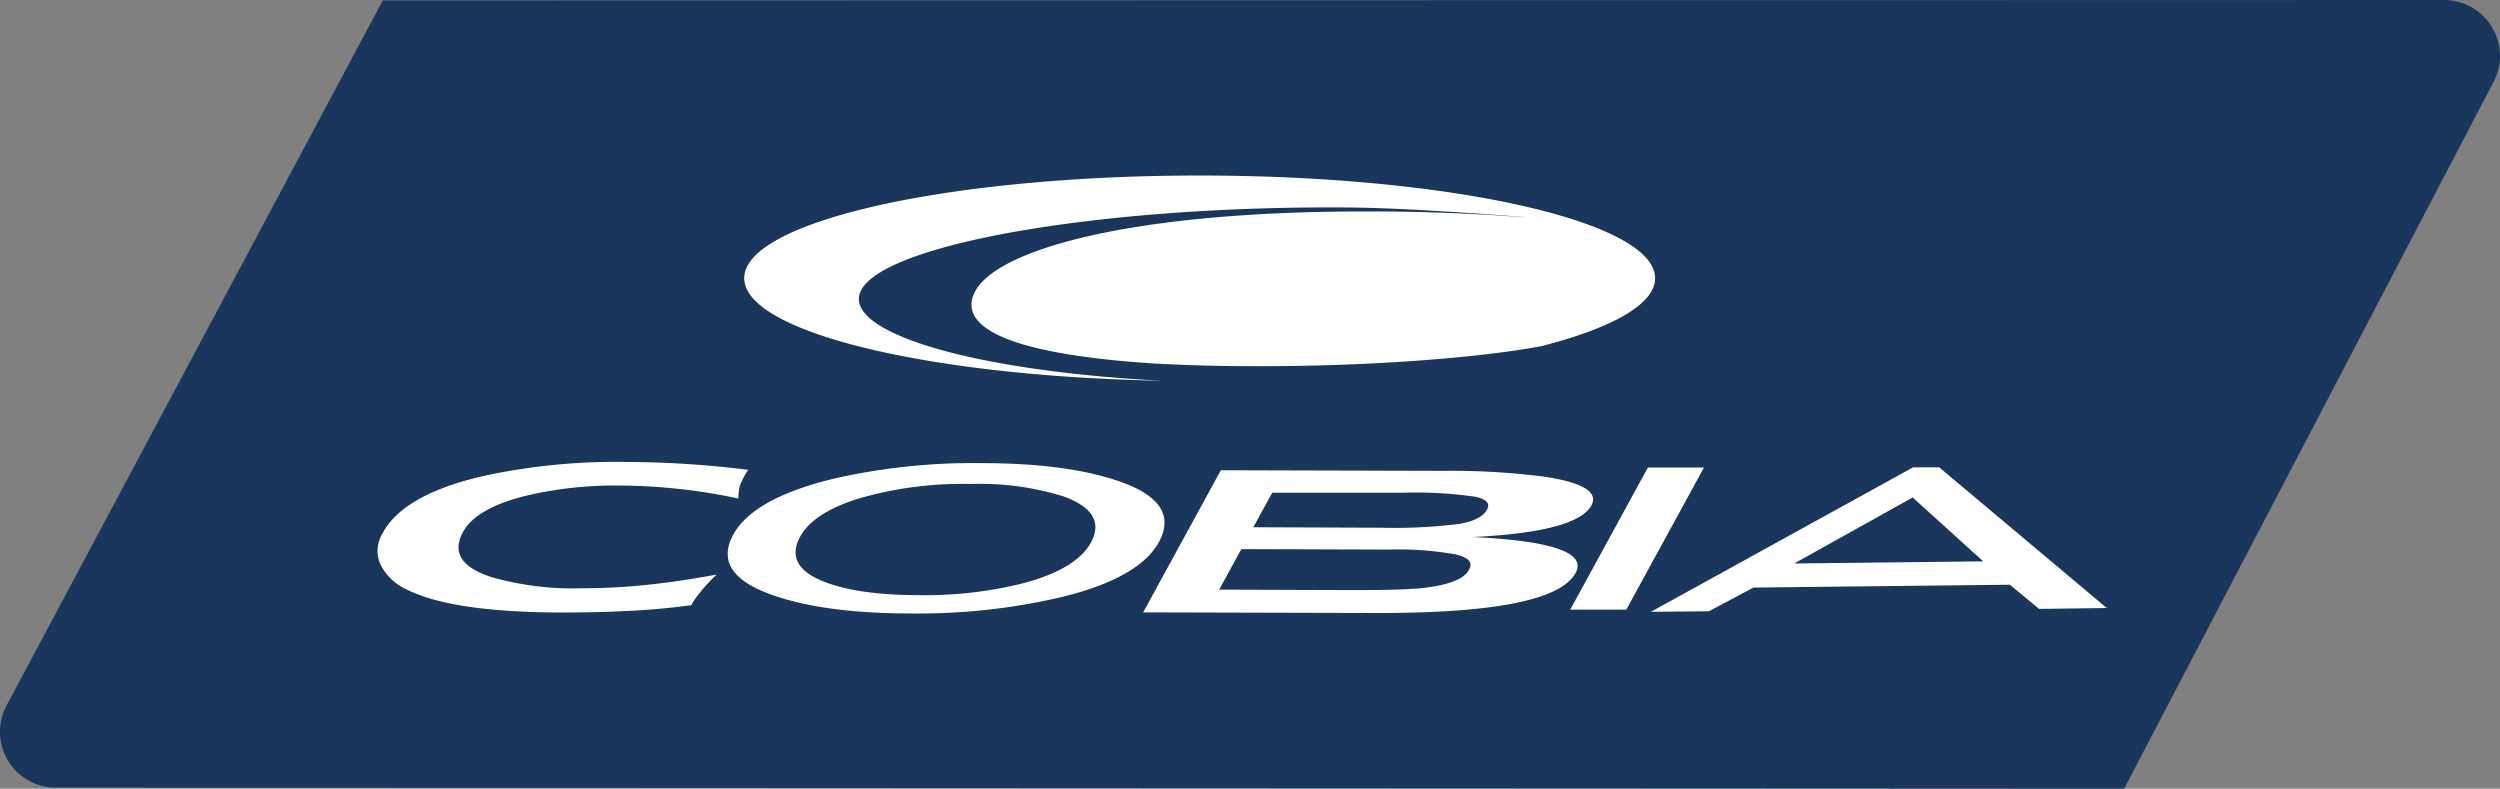
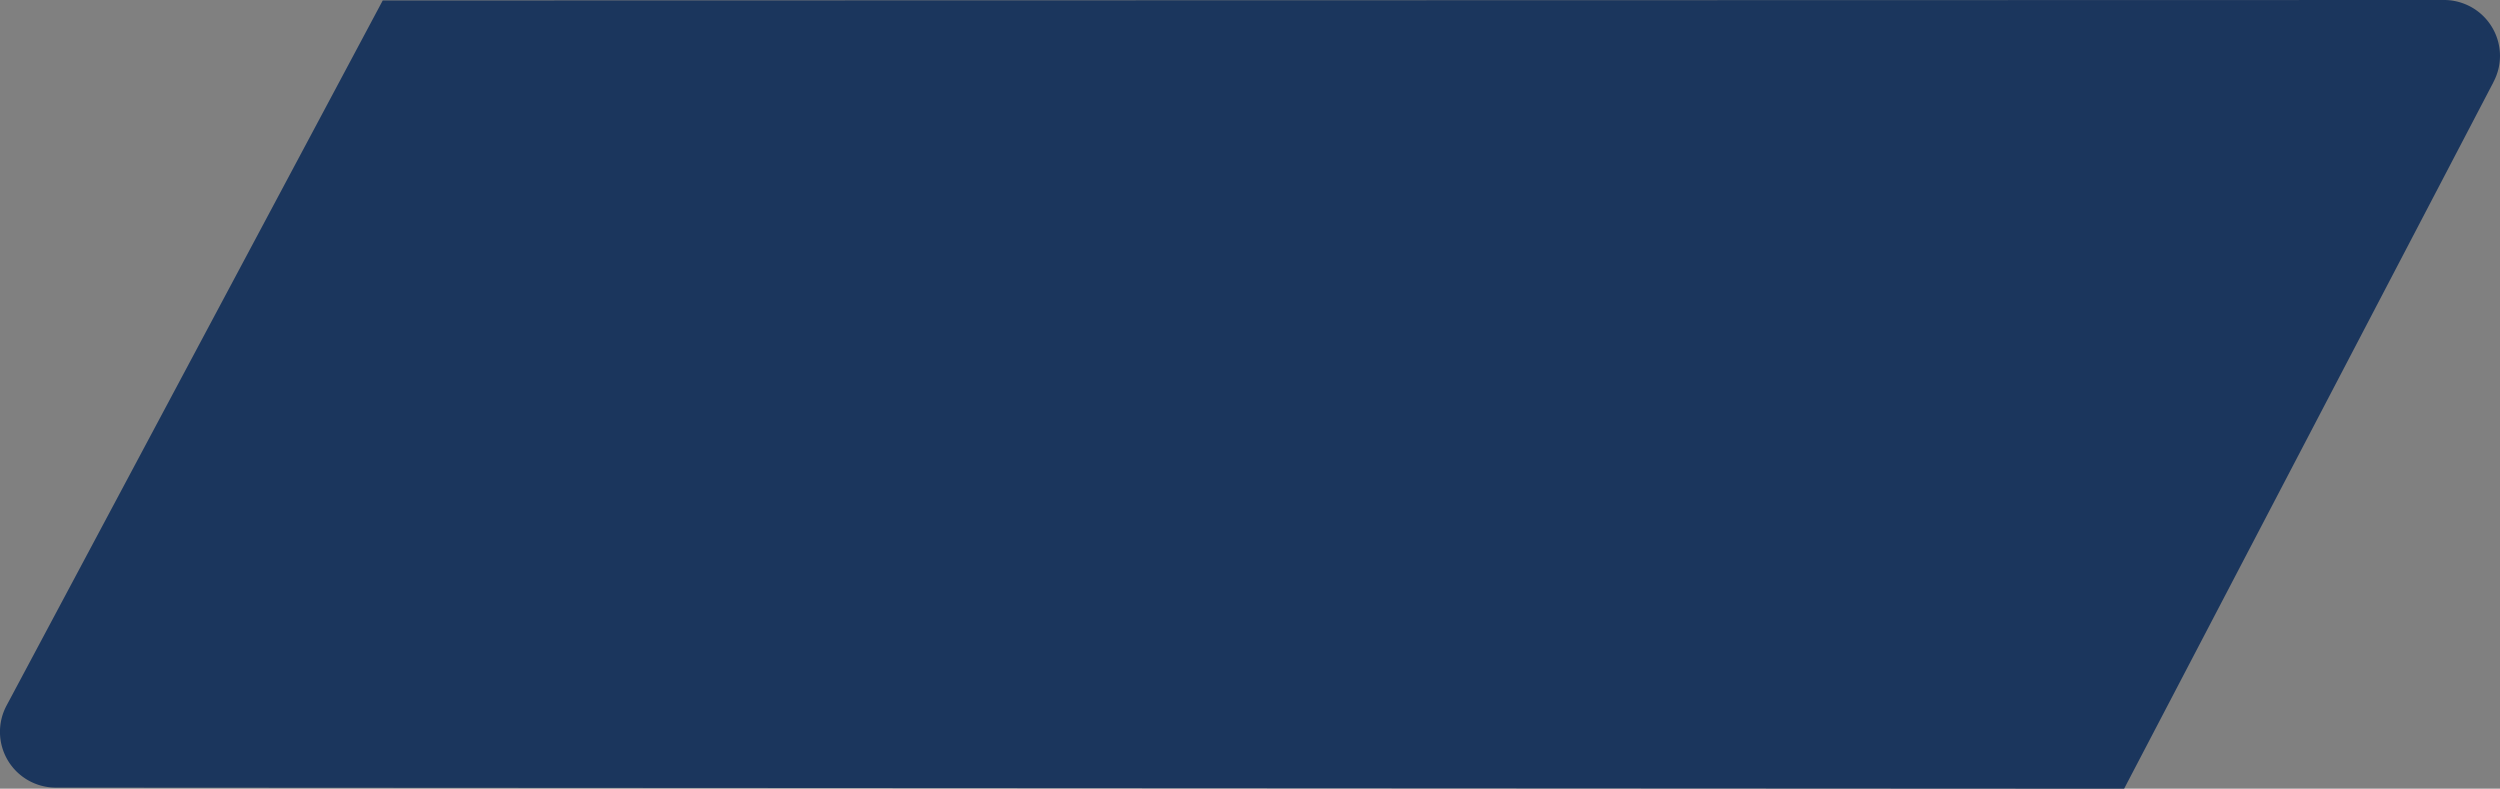
<svg xmlns="http://www.w3.org/2000/svg" viewBox="0 0 316.6 99.88">
  <rect x="0" y="0" width="316.6" height="99.88" fill="#808080" stroke="none" />
  <defs>
    <style>.cls-1{fill:#1b365d}.cls-2{fill:#fff}</style>
  </defs>
  <g id="Layer_2" data-name="Layer 2">
    <g id="Layer_1-2" data-name="Layer 1">
-       <path d="M269 99.88 7 99.74A7.06 7.06 0 0 1 .81 89.39l.08-.15L48.47.06 309.53 0a7.09 7.09 0 0 1 7.07 7.07 7.07 7.07 0 0 1-.81 3.28l-.07.15Z" class="cls-1" />
-       <path d="M94.25 35.23c0-7.19 25.82-13 57.67-13s57.68 5.83 57.68 13c0 3.29-5.41 6.29-14.32 8.59-8.4 1.59-23.09 2.63-36.9 2.55-4.57 0-8.64-.14-12.28-.34-19.18-1.24-25-4.88-22.54-9.25 3-5.29 20.15-10.13 50.47-10 5.31 0 10.36.19 15.07.46l2.14.15h.06l1.61.11h.23c-2.89-.23-6.57-.51-10.37-.73-4.26-.27-8.8-.48-12.66-.5-30.32-.17-57.62 4.47-61 10.38-2.91 5.12 12.94 10.16 37 11.51l1.05.06c-29.61-.56-52.91-6.16-52.91-12.99ZM73.61 74.5a37.58 37.58 0 0 1-11.35-1.41q-5.52-1.78-3.77-5.43c1-2.19 3.82-3.84 8.3-4.92a48.82 48.82 0 0 1 11.64-1.25 73.31 73.31 0 0 1 15.07 1.64 8.89 8.89 0 0 1 .12-1.26 3.07 3.07 0 0 1 .17-.62c.19-.39.29-.59.28-.59l.4-.75.28-.41a128.13 128.13 0 0 0-15.67-1 79.13 79.13 0 0 0-17.95 1.8q-10.38 2.41-12.84 7.54a4.15 4.15 0 0 0 0 3.86 7 7 0 0 0 3.31 3q5.73 2.83 19.5 2.87c3 0 6-.07 9-.23 2.46-.13 4.95-.36 7.45-.7a5.5 5.5 0 0 1 .44-.74 21.12 21.12 0 0 1 2.77-3.14q-4.82.9-9 1.32a78.56 78.56 0 0 1-8.15.42Zm60.5 1.19a79.72 79.72 0 0 1-18.76 2q-10.27 0-16.8-2.09-8.17-2.6-5.9-7.48t12.8-7.47a79.5 79.5 0 0 1 18.74-2q10.38 0 16.87 2.08 8.2 2.58 5.91 7.51t-12.86 7.45Zm.62-12.81A35.52 35.52 0 0 0 123 61.29a47.28 47.28 0 0 0-14.41 1.89q-5.92 1.89-7.43 5.12-1.66 3.6 3.53 5.49 4.3 1.58 11.77 1.58a50.93 50.93 0 0 0 13.2-1.53c4.66-1.25 7.55-3.08 8.66-5.46s-.11-4.23-3.59-5.5Zm39.5 14.75-29.46-.08 9.84-18 28.27.08a92.53 92.53 0 0 1 12.65.73q7.38 1.11 6 3.65-1.83 3.36-15 4 15.11.72 13 4.55-2.77 5.12-25.3 5.07Zm-15.51-10.86 16.07.06a66.43 66.43 0 0 0 10-.48c1.87-.33 3-.91 3.49-1.75s0-1.36-1.44-1.69a52.19 52.19 0 0 0-9.21-.51h-16.51Zm25.63 3.44a41 41 0 0 0-8.41-.61l-18.74-.06-2.8 5.13 17.11.06c4 0 6.86-.08 8.53-.25q5.07-.54 6-2.33c.53-.9-.04-1.55-1.69-1.94Zm24.34-11-9.84 18h7.1l9.84-18ZM266.8 77l-8.57.11-3.7-3.06-32.47.36-5.64 3-7.35.07 33.21-18.3h3.3Zm-15.64-5.91L242.22 63l-15 8.36Z" class="cls-2" />
+       <path d="M269 99.88 7 99.74A7.06 7.06 0 0 1 .81 89.39L48.47.06 309.53 0a7.09 7.09 0 0 1 7.07 7.07 7.07 7.07 0 0 1-.81 3.28l-.07.15Z" class="cls-1" />
    </g>
  </g>
</svg>